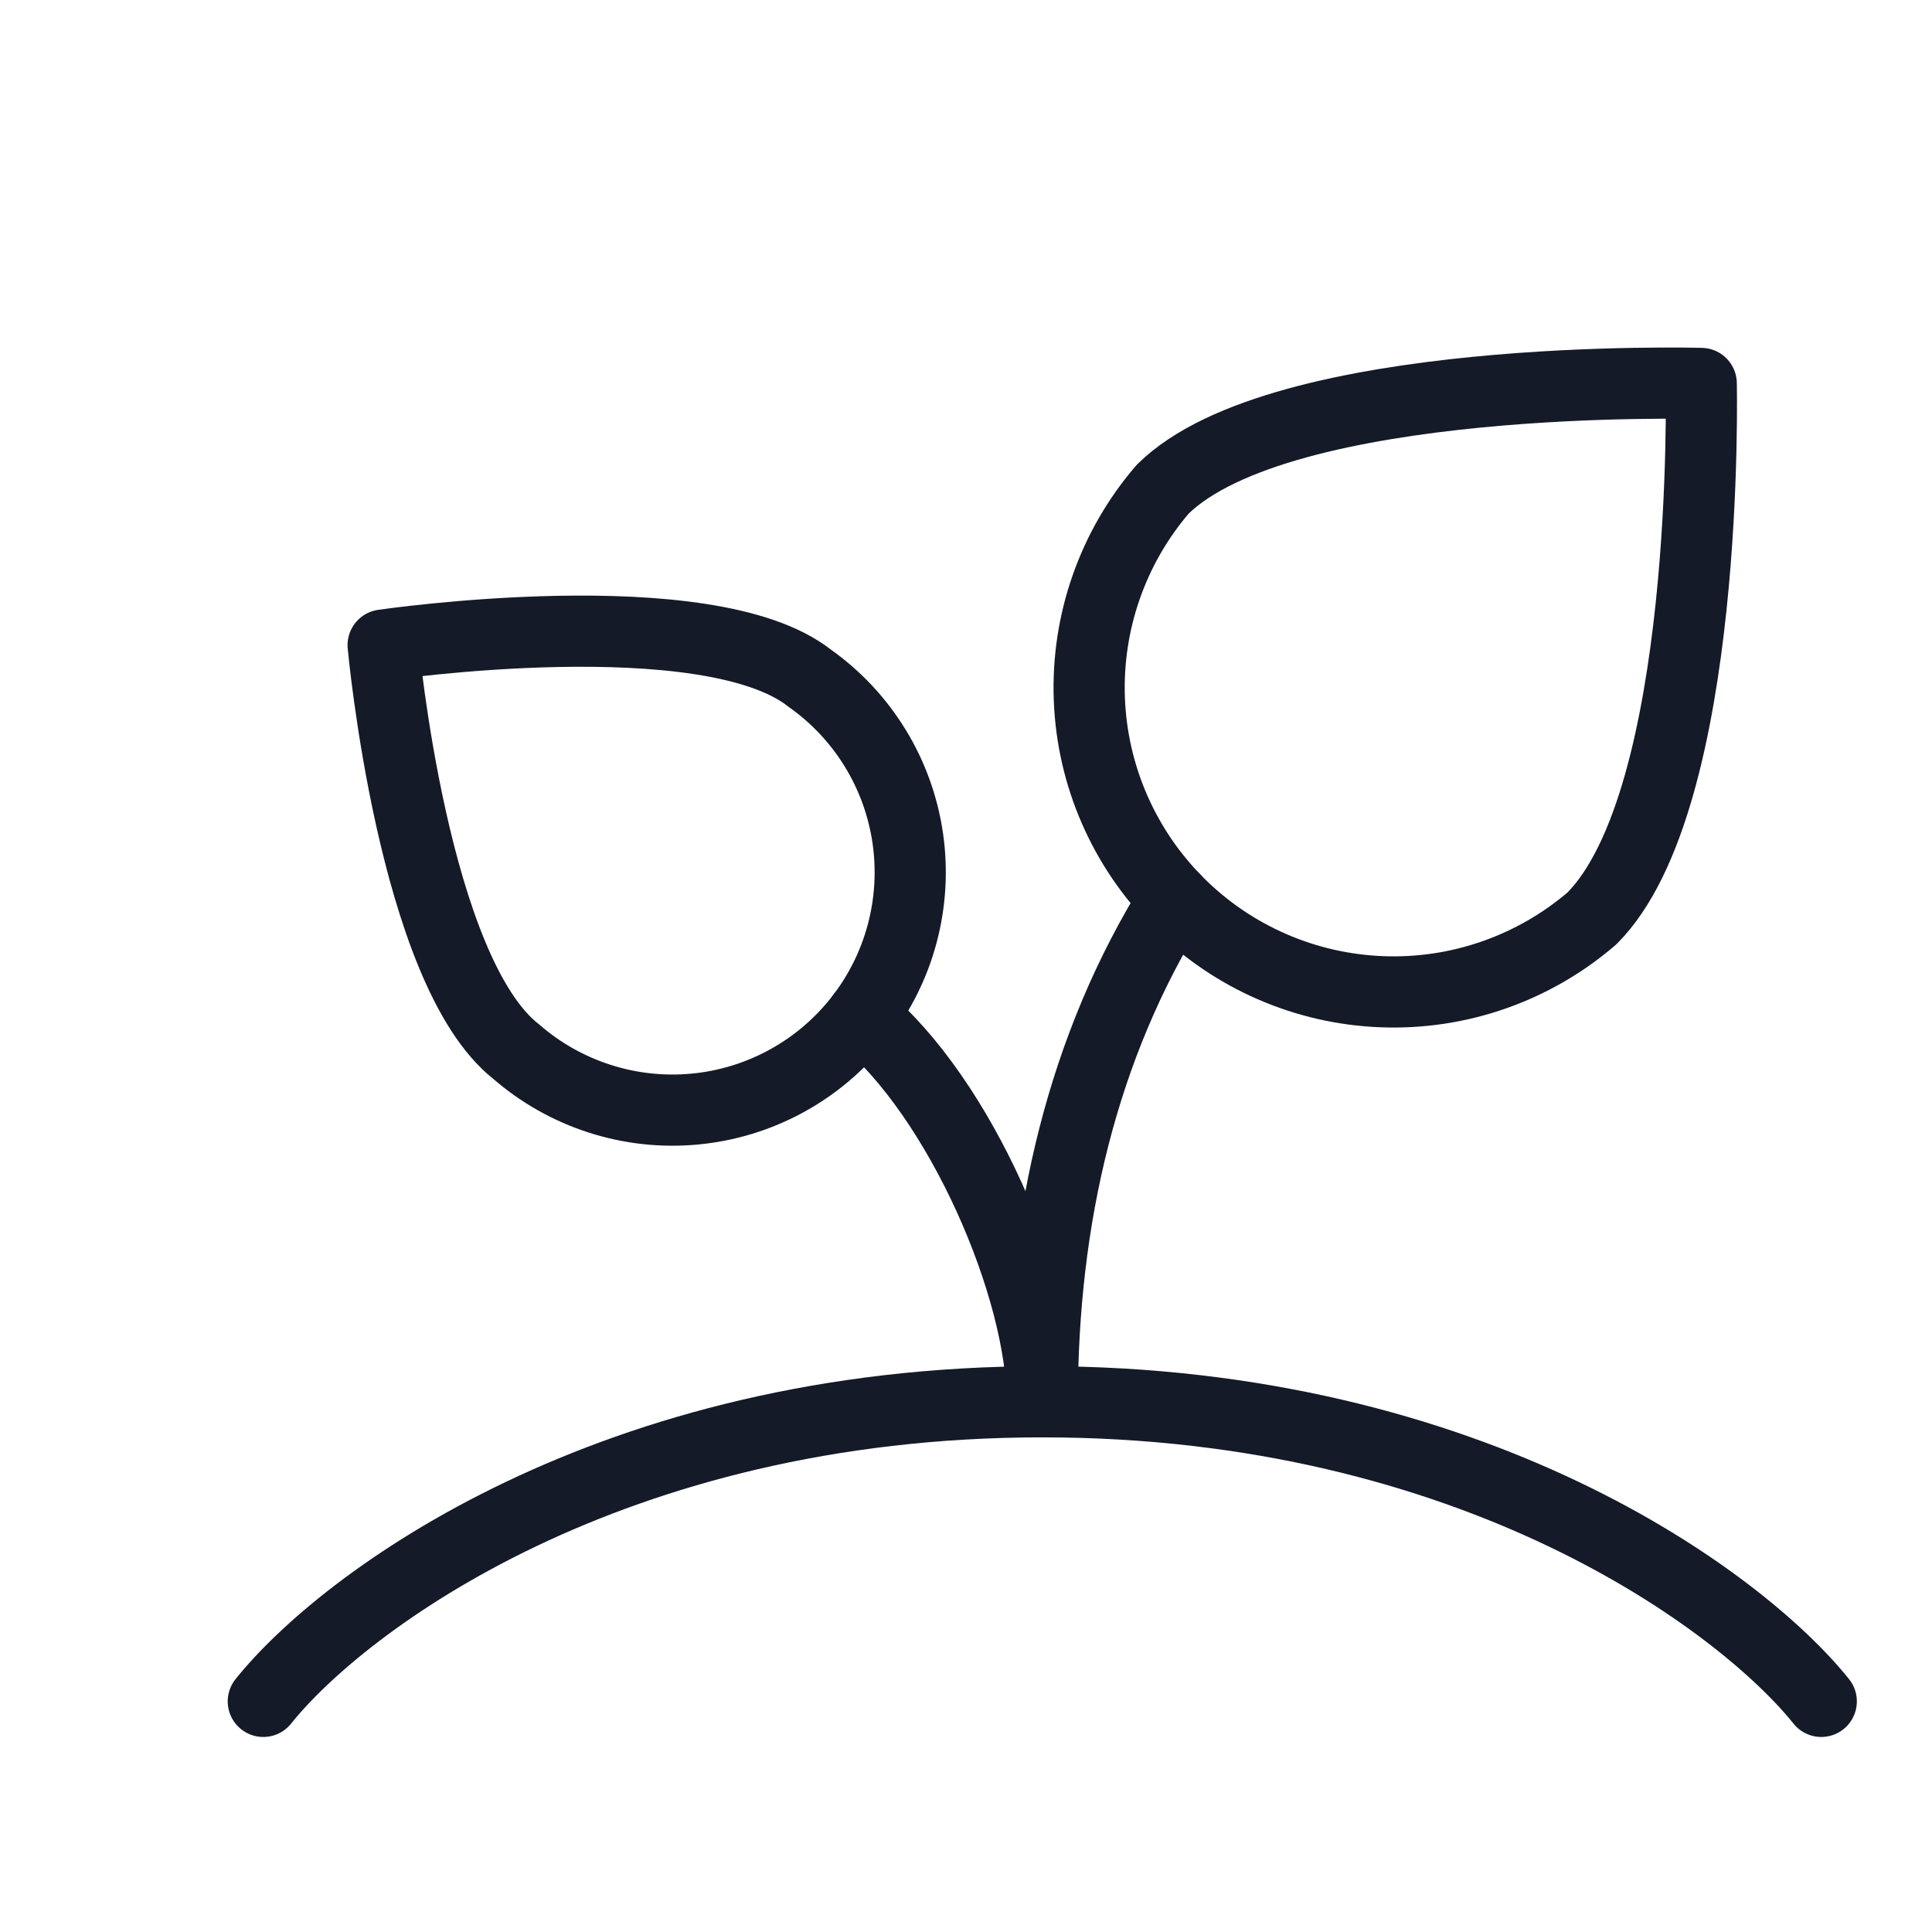
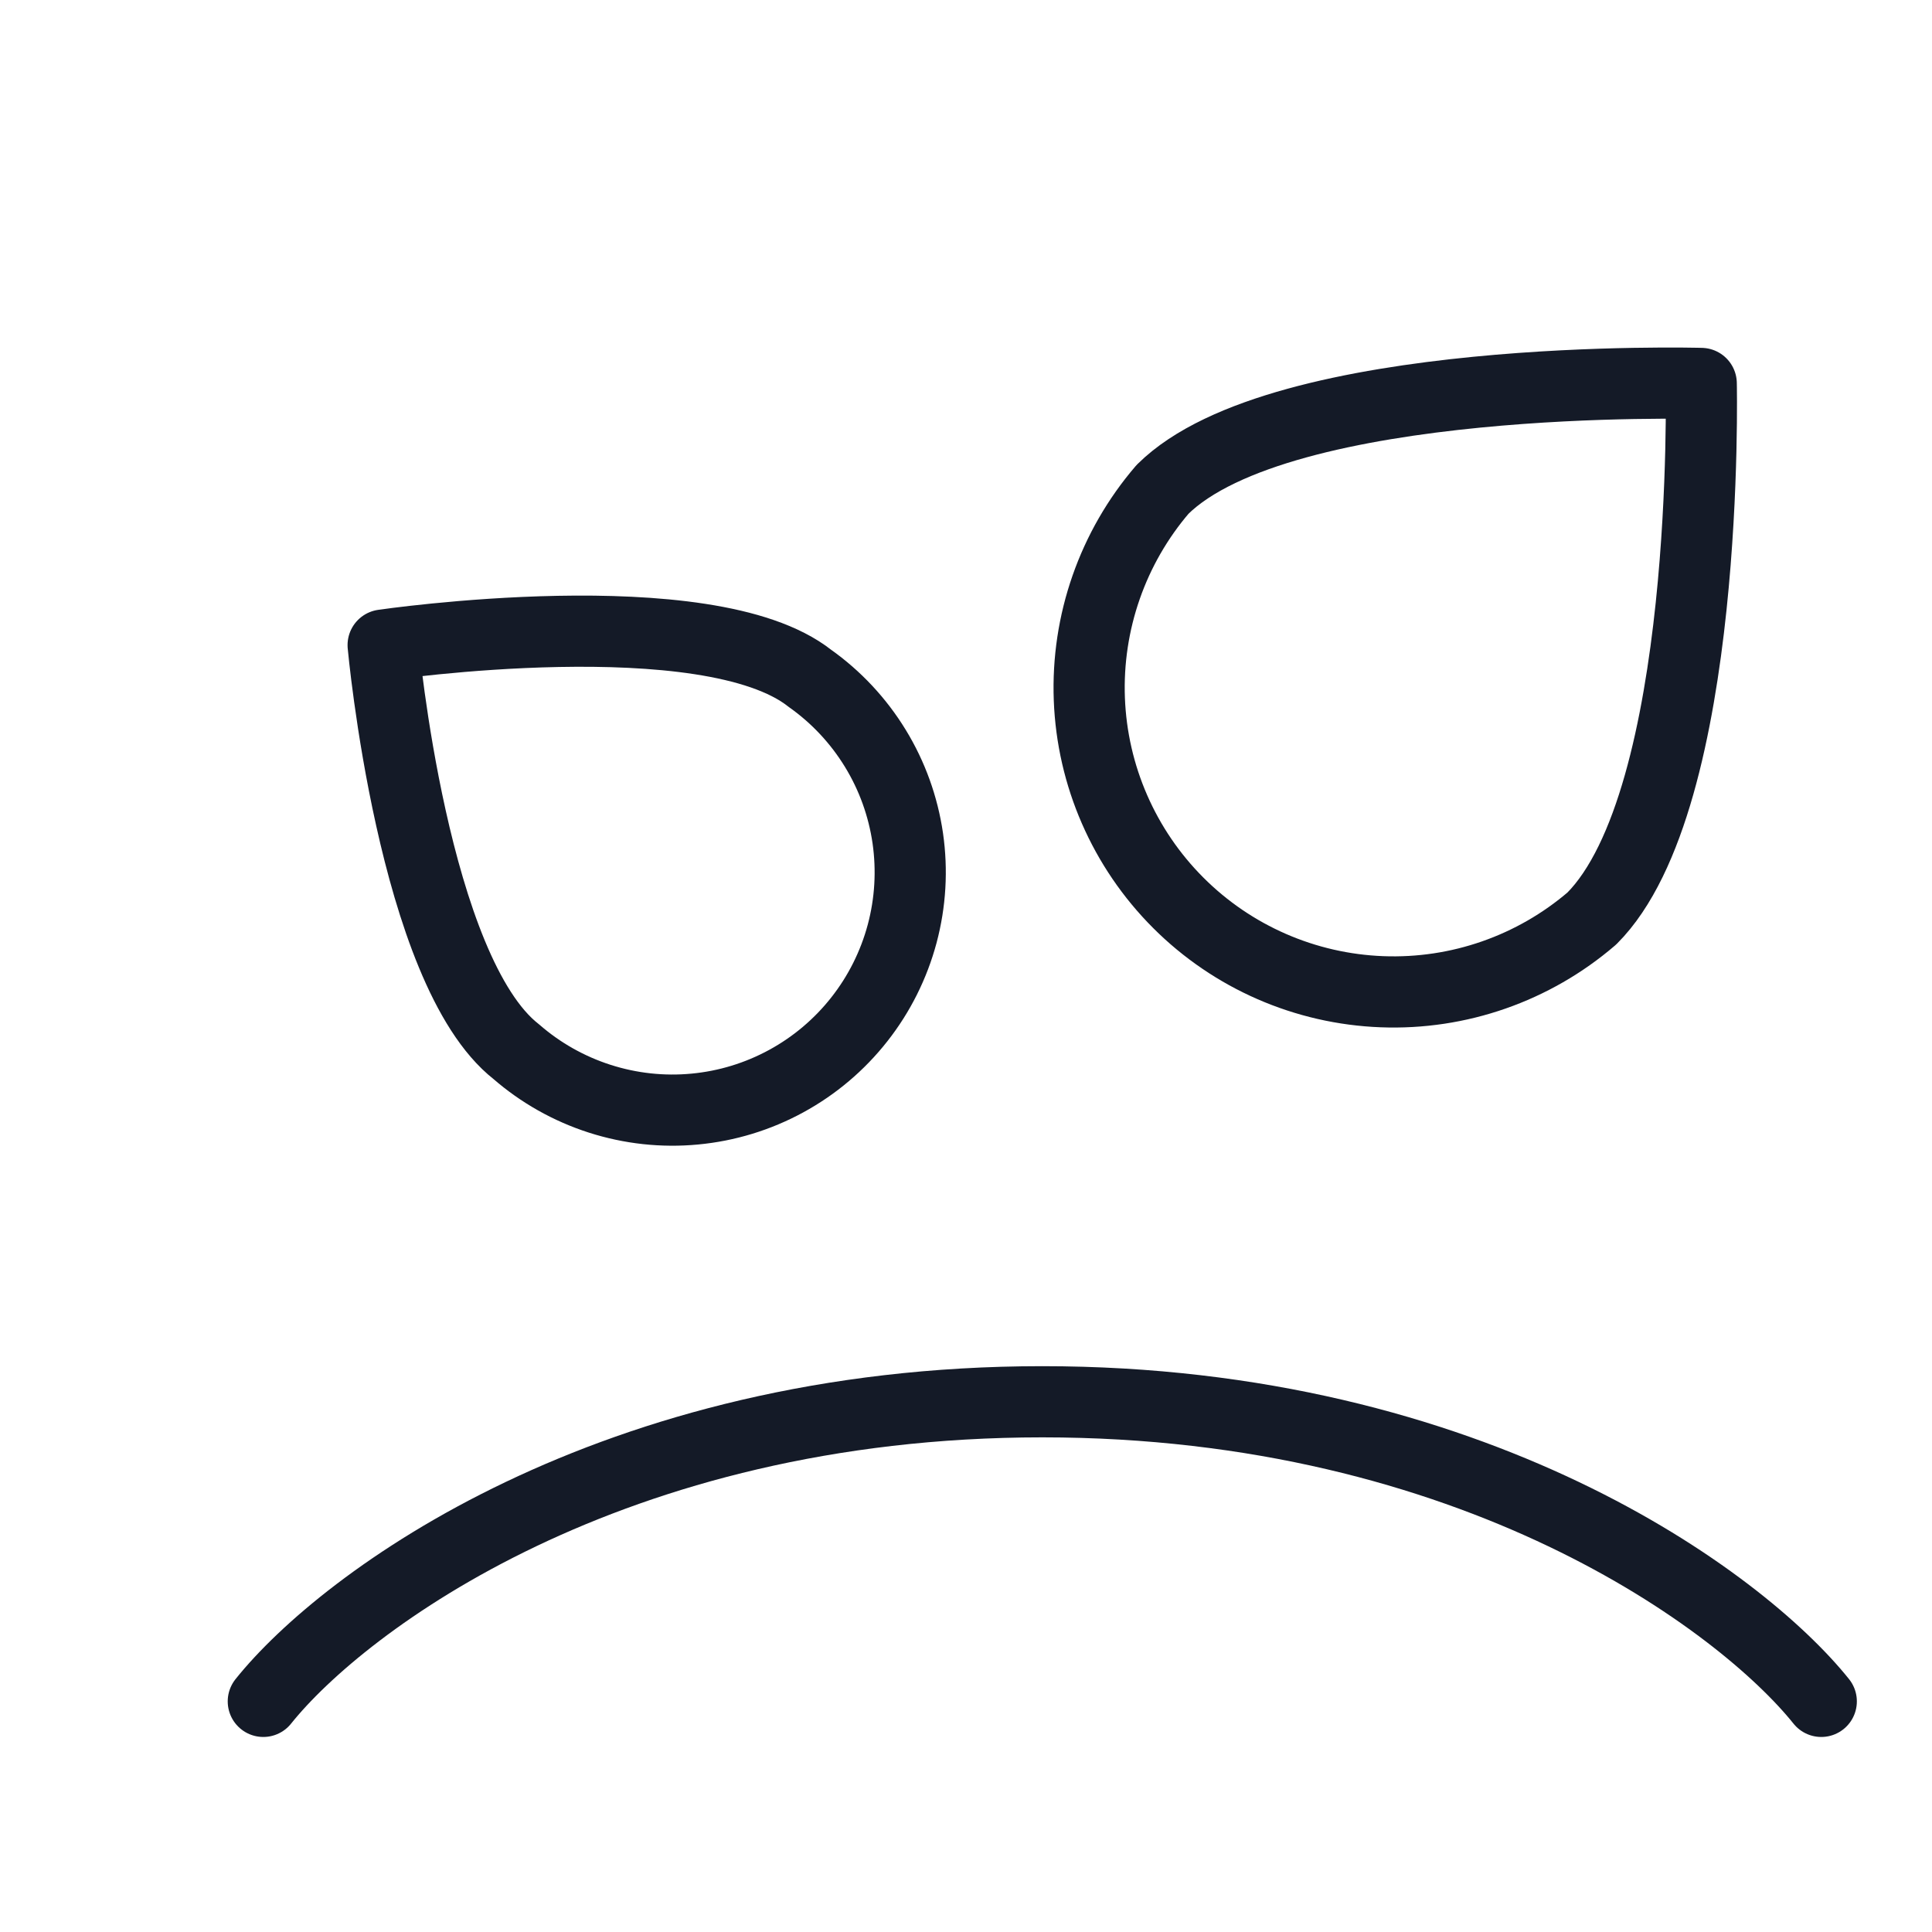
<svg xmlns="http://www.w3.org/2000/svg" width="38" height="38" viewBox="0 0 38 38" fill="none">
  <path d="M10.155 20.686C10.633 21.102 11.191 21.416 11.794 21.61C12.398 21.804 13.034 21.874 13.665 21.814C14.296 21.755 14.908 21.568 15.465 21.264C16.021 20.961 16.51 20.548 16.902 20.049C17.294 19.551 17.58 18.979 17.744 18.367C17.908 17.754 17.945 17.115 17.855 16.488C17.764 15.861 17.547 15.258 17.216 14.718C16.885 14.177 16.448 13.709 15.931 13.343C13.92 11.752 7.536 12.688 7.536 12.688C7.536 12.688 8.121 19.095 10.155 20.686Z" stroke="#141A27" stroke-width="1.4" stroke-linecap="round" stroke-linejoin="round" />
-   <path d="M23.103 17.683C21.291 20.578 20.5 23.961 20.5 27.571C20.5 25.337 18.896 21.593 16.949 19.988" stroke="#141A27" stroke-width="1.4" stroke-linecap="round" stroke-linejoin="round" />
  <path d="M31.309 18.066C30.164 19.049 28.69 19.564 27.182 19.506C25.674 19.449 24.242 18.825 23.175 17.757C22.108 16.69 21.483 15.259 21.426 13.751C21.369 12.243 21.884 10.768 22.867 9.624C25.206 7.308 33.461 7.542 33.461 7.542C33.461 7.542 33.648 15.727 31.309 18.066Z" stroke="#141A27" stroke-width="1.4" stroke-linecap="round" stroke-linejoin="round" />
  <path d="M5.179 33.464C6.75 31.5 12.014 27.571 20.5 27.571C28.986 27.571 34.25 31.5 35.822 33.464" stroke="#141A27" stroke-width="1.4" stroke-linecap="round" stroke-linejoin="round" />
</svg>